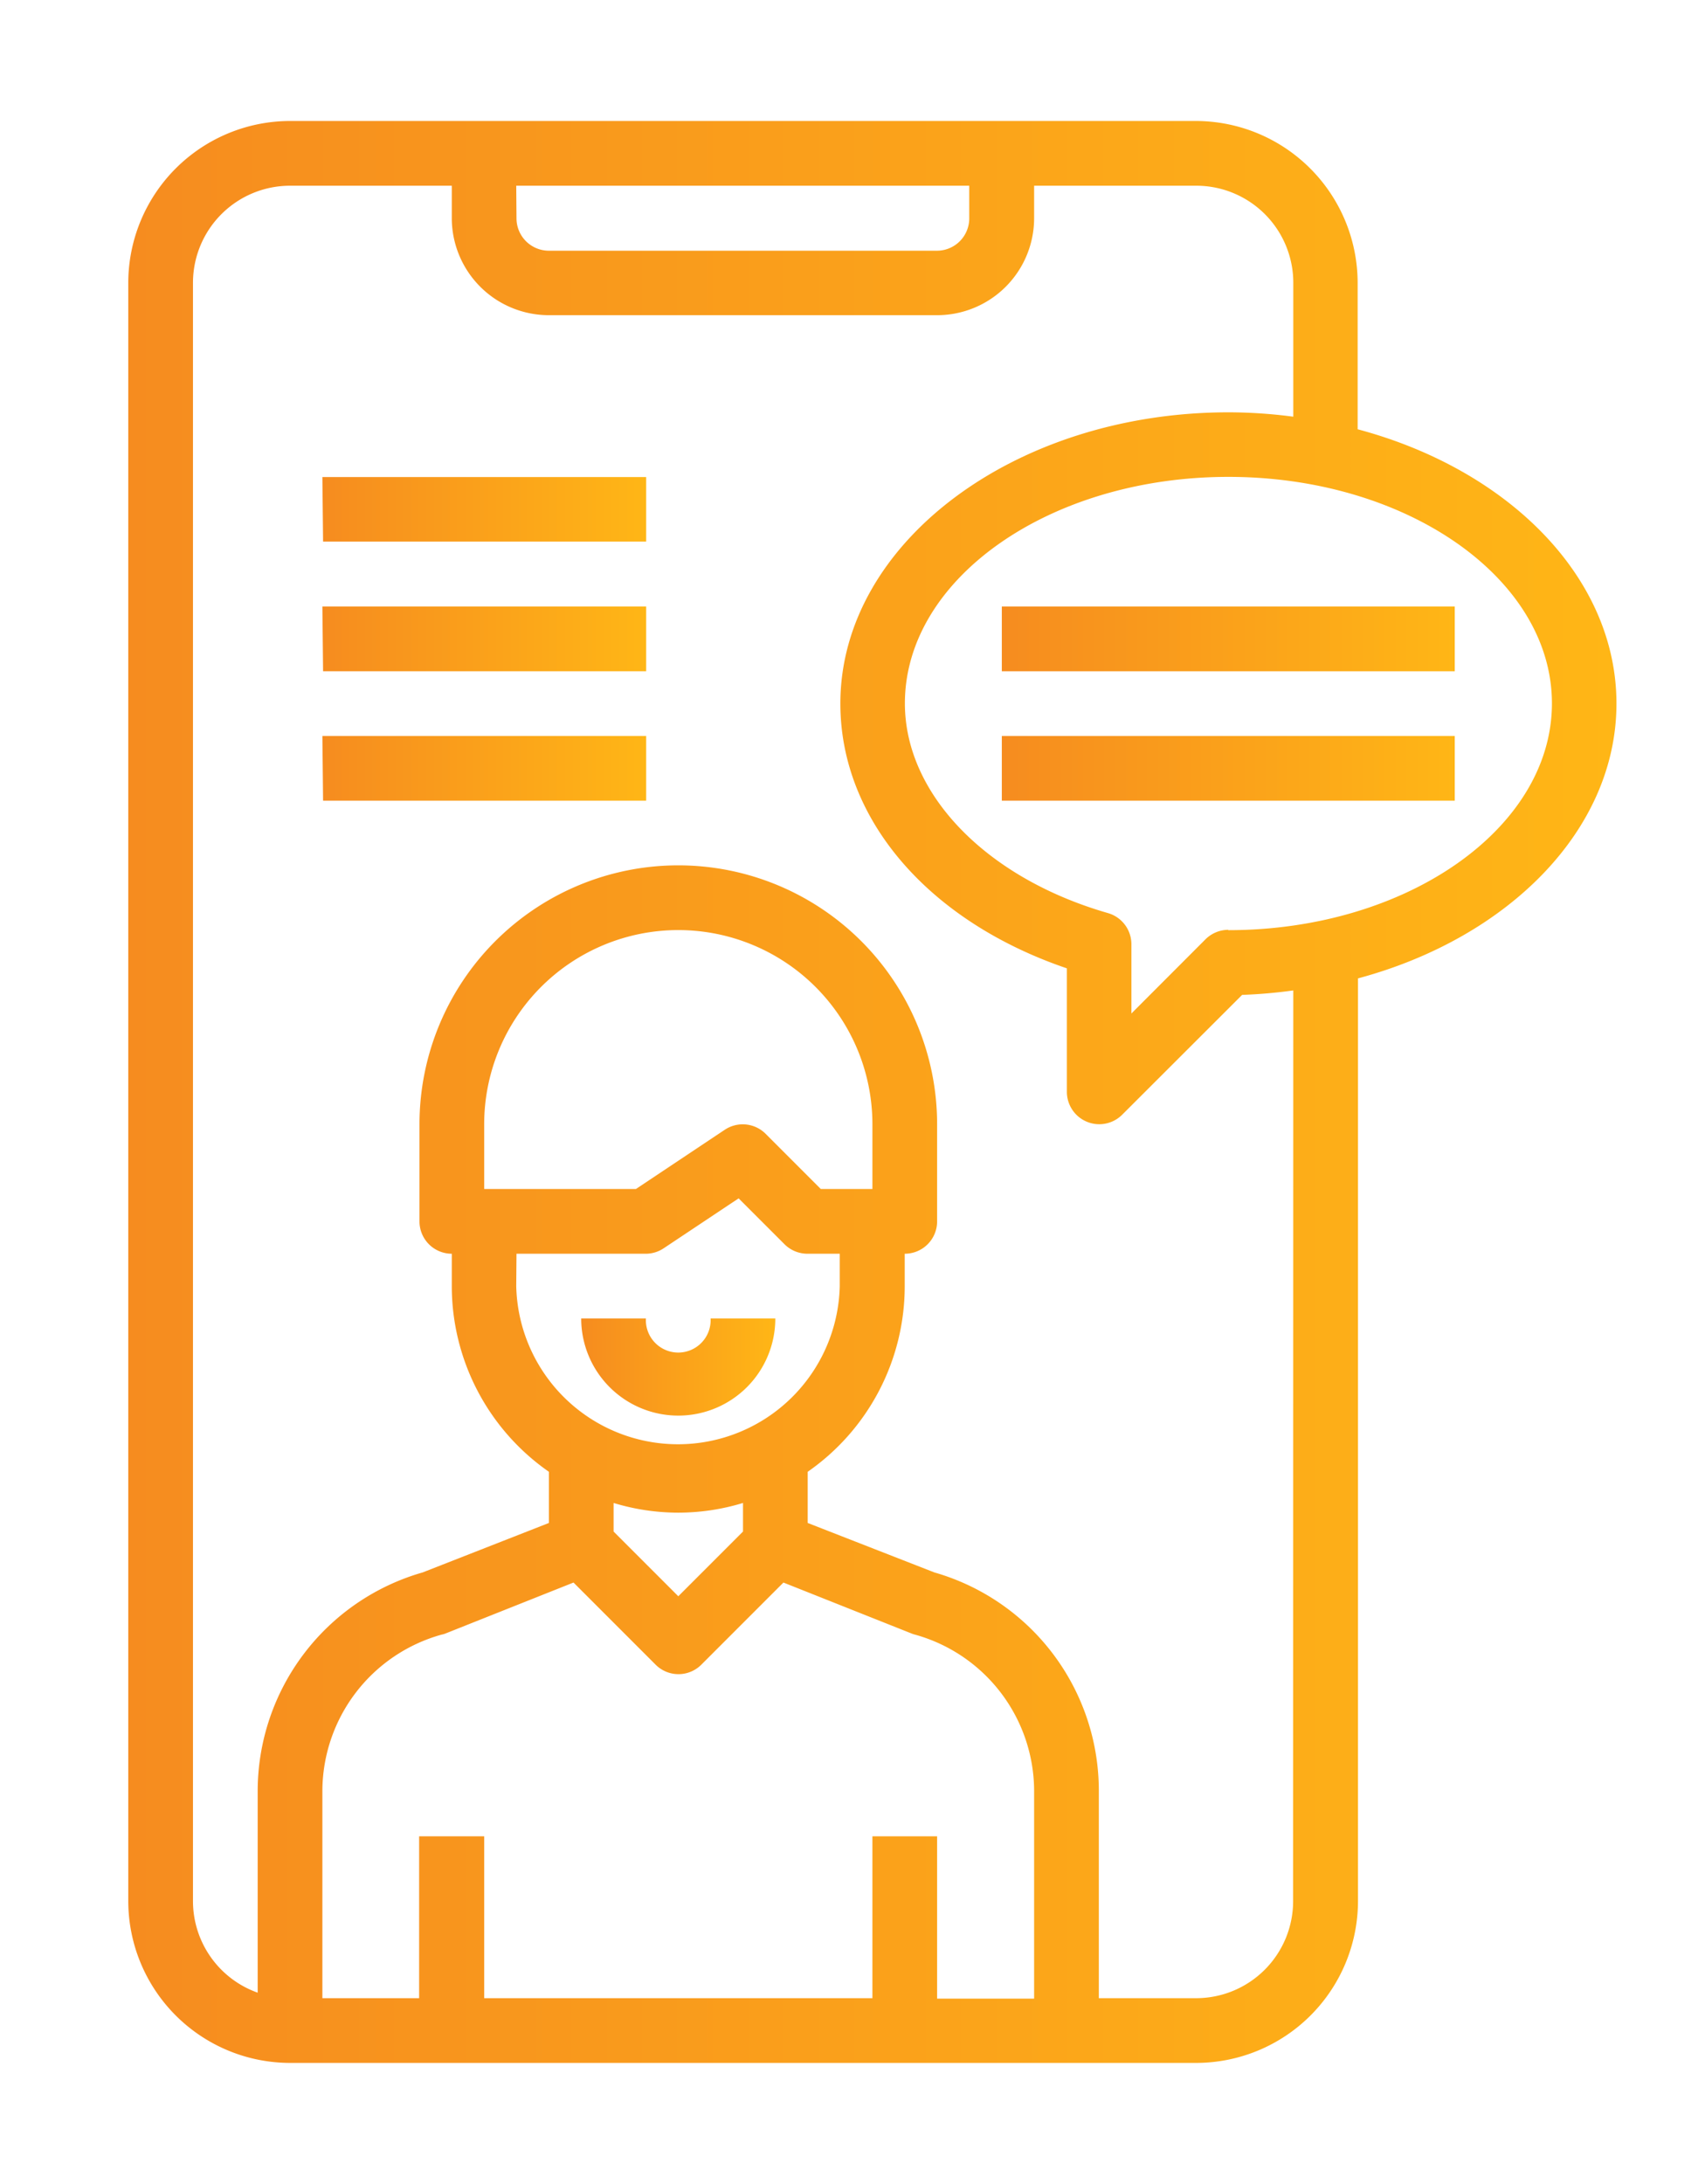
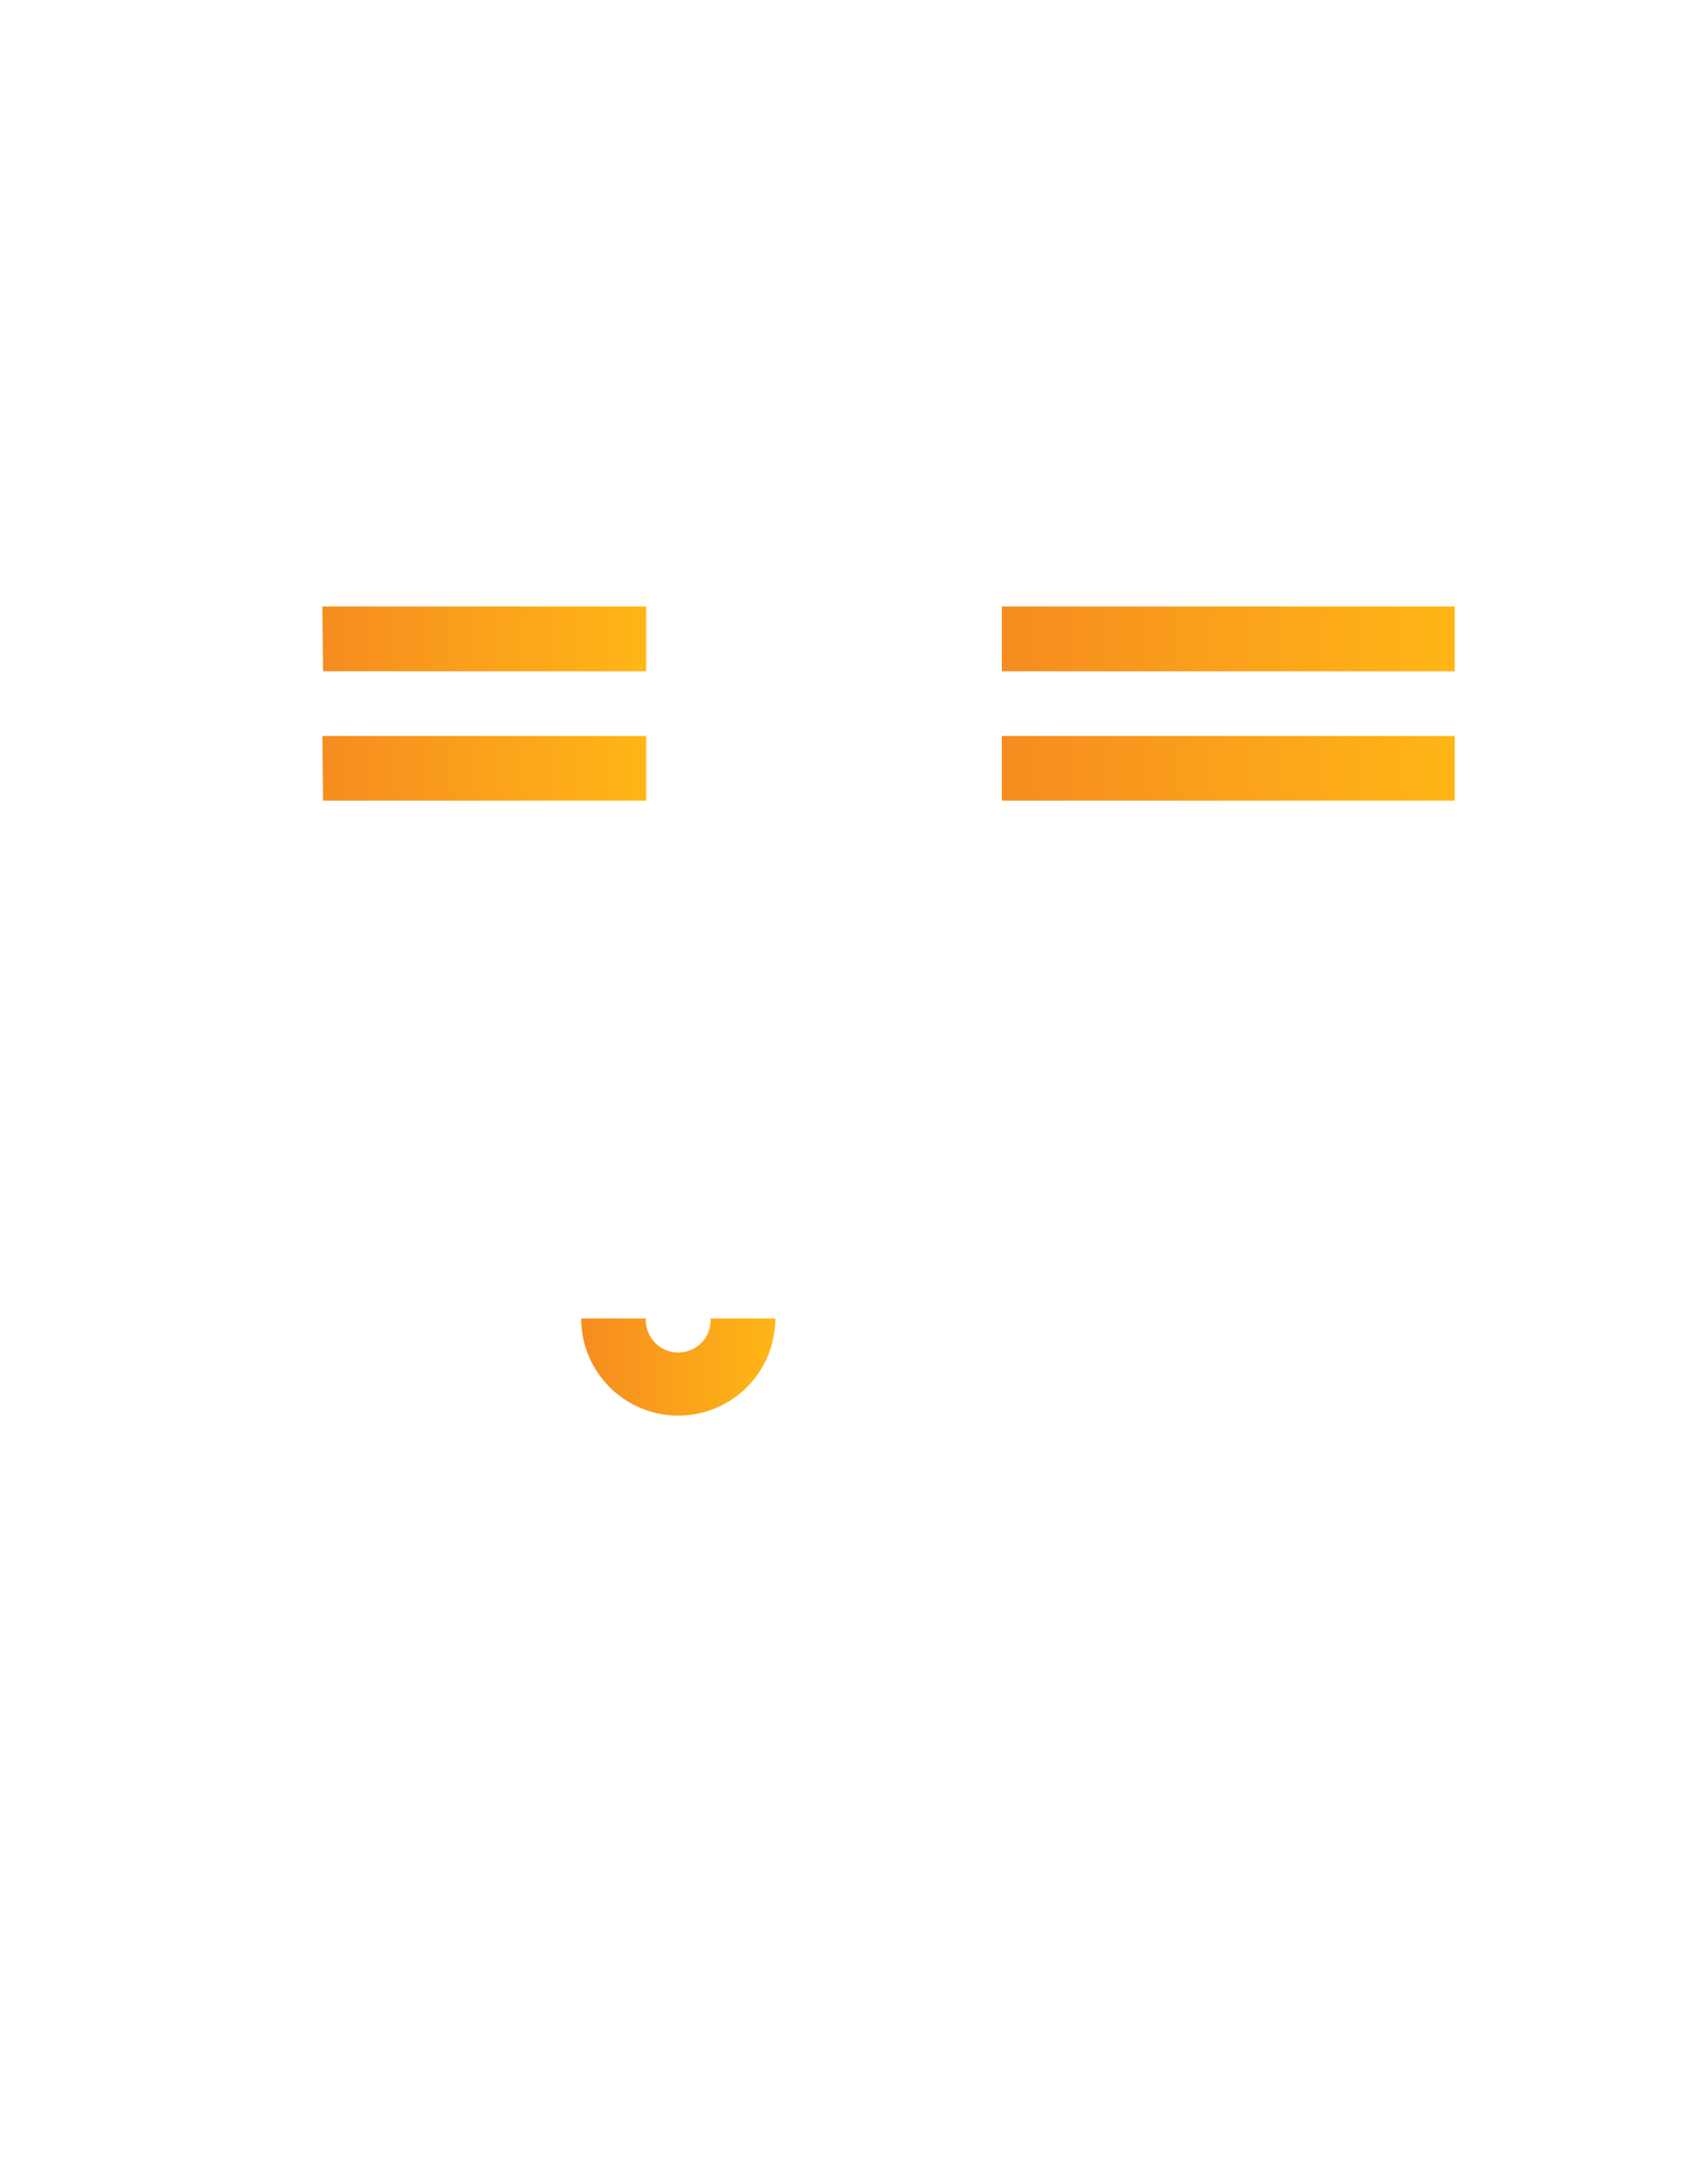
<svg xmlns="http://www.w3.org/2000/svg" xmlns:xlink="http://www.w3.org/1999/xlink" id="Camada_1" data-name="Camada 1" viewBox="0 0 195.26 250">
  <defs>
    <style>.cls-1{fill:url(#Gradiente_sem_nome_21);}.cls-2{fill:url(#Gradiente_sem_nome_21-2);}.cls-3{fill:url(#Gradiente_sem_nome_21-3);}.cls-4{fill:url(#Gradiente_sem_nome_21-4);}.cls-5{fill:url(#Gradiente_sem_nome_21-5);}.cls-6{fill:url(#Gradiente_sem_nome_21-6);}.cls-7{fill:url(#Gradiente_sem_nome_21-7);}</style>
    <linearGradient id="Gradiente_sem_nome_21" x1="66.56" y1="156.49" x2="88.79" y2="156.49" gradientUnits="userSpaceOnUse">
      <stop offset="0" stop-color="#f68c1f" />
      <stop offset="1" stop-color="#ffb616" />
    </linearGradient>
    <linearGradient id="Gradiente_sem_nome_21-2" x1="14.69" y1="125" x2="185.12" y2="125" xlink:href="#Gradiente_sem_nome_21" />
    <linearGradient id="Gradiente_sem_nome_21-3" x1="114.73" y1="73.13" x2="166.6" y2="73.13" xlink:href="#Gradiente_sem_nome_21" />
    <linearGradient id="Gradiente_sem_nome_21-4" x1="114.73" y1="87.95" x2="166.6" y2="87.95" xlink:href="#Gradiente_sem_nome_21" />
    <linearGradient id="Gradiente_sem_nome_21-5" x1="36.92" y1="58.31" x2="73.97" y2="58.31" xlink:href="#Gradiente_sem_nome_21" />
    <linearGradient id="Gradiente_sem_nome_21-6" x1="36.92" y1="73.13" x2="73.97" y2="73.13" xlink:href="#Gradiente_sem_nome_21" />
    <linearGradient id="Gradiente_sem_nome_21-7" x1="36.92" y1="87.95" x2="73.97" y2="87.95" xlink:href="#Gradiente_sem_nome_21" />
  </defs>
  <g id="Video_Chat" data-name="Video Chat">
    <path class="cls-1" d="M77.68,162.05a11.11,11.11,0,0,0,11.11-11.12H81.38a3.71,3.71,0,1,1-7.41,0H66.56A11.12,11.12,0,0,0,77.68,162.05Z" />
-     <path class="cls-2" d="M185.12,80.54c0-14.48-12.4-26.8-29.64-31.4V32.38A18.55,18.55,0,0,0,137,13.85H33.22A18.55,18.55,0,0,0,14.69,32.38V217.62a18.55,18.55,0,0,0,18.53,18.53H137a18.55,18.55,0,0,0,18.52-18.53V112C172.73,107.38,185.12,95,185.12,80.54Zm-126-59.28H111V25a3.7,3.7,0,0,1-3.7,3.7H62.86A3.71,3.71,0,0,1,59.15,25ZM99.91,136.11H94l-6.32-6.32a3.71,3.71,0,0,0-4.68-.46l-10.17,6.78H55.45V128.7a22.23,22.23,0,0,1,44.46,0Zm-40.76,7.41H74A3.69,3.69,0,0,0,76,142.9l8.59-5.72,5.26,5.26a3.72,3.72,0,0,0,2.62,1.08h3.7v3.71a18.53,18.53,0,0,1-37.05,0Zm18.53,29.64a25.49,25.49,0,0,0,7.41-1.11v3.27l-7.41,7.41-7.41-7.41v-3.27A25.49,25.49,0,0,0,77.68,173.16Zm-12,8,9.4,9.4a3.7,3.7,0,0,0,5.24,0l9.4-9.4L104.41,187a2.65,2.65,0,0,0,.37.12A18.62,18.62,0,0,1,118.43,205v23.79H107.32V210.21H99.91v18.53H55.45V210.21H48v18.53H36.92V205a18.63,18.63,0,0,1,13.66-17.88A2.29,2.29,0,0,0,51,187Zm82.41,36.42A11.11,11.11,0,0,1,137,228.74H125.84V205A26,26,0,0,0,107,180L92.5,174.34v-5.86a25.88,25.88,0,0,0,11.11-21.25v-3.71a3.7,3.7,0,0,0,3.71-3.7V128.7a29.64,29.64,0,0,0-59.28,0v11.12a3.7,3.7,0,0,0,3.7,3.7v3.71a25.91,25.91,0,0,0,11.12,21.25v5.86L48.41,180a26.06,26.06,0,0,0-18.9,25v23.11a11.13,11.13,0,0,1-7.41-10.44V32.38A11.12,11.12,0,0,1,33.22,21.26H51.74V25A11.12,11.12,0,0,0,62.86,36.08h44.46A11.11,11.11,0,0,0,118.43,25V21.26H137a11.11,11.11,0,0,1,11.11,11.12V47.7a57.29,57.29,0,0,0-7.41-.5c-24.51,0-44.46,15-44.46,33.34,0,13.24,10.09,24.92,25.94,30.31V125a3.71,3.71,0,0,0,6.32,2.62l13.75-13.73a57.42,57.42,0,0,0,5.86-.51Zm-7.41-111.14a3.73,3.73,0,0,0-2.62,1.08l-8.49,8.5v-7.93a3.71,3.71,0,0,0-2.7-3.57c-13.9-4-23.24-13.6-23.24-24,0-14.3,16.62-25.93,37.05-25.93s37.05,11.63,37.05,25.93S161.09,106.48,140.66,106.48Z" />
    <path class="cls-3" d="M114.73,69.43H166.6v7.41H114.73Z" />
    <path class="cls-4" d="M114.73,84.25H166.6v7.41H114.73Z" />
-     <path class="cls-5" d="M36.92,54.61H74V62h-37Z" />
    <path class="cls-6" d="M36.92,69.43H74v7.41h-37Z" />
    <path class="cls-7" d="M36.92,84.25H74v7.41h-37Z" />
  </g>
</svg>